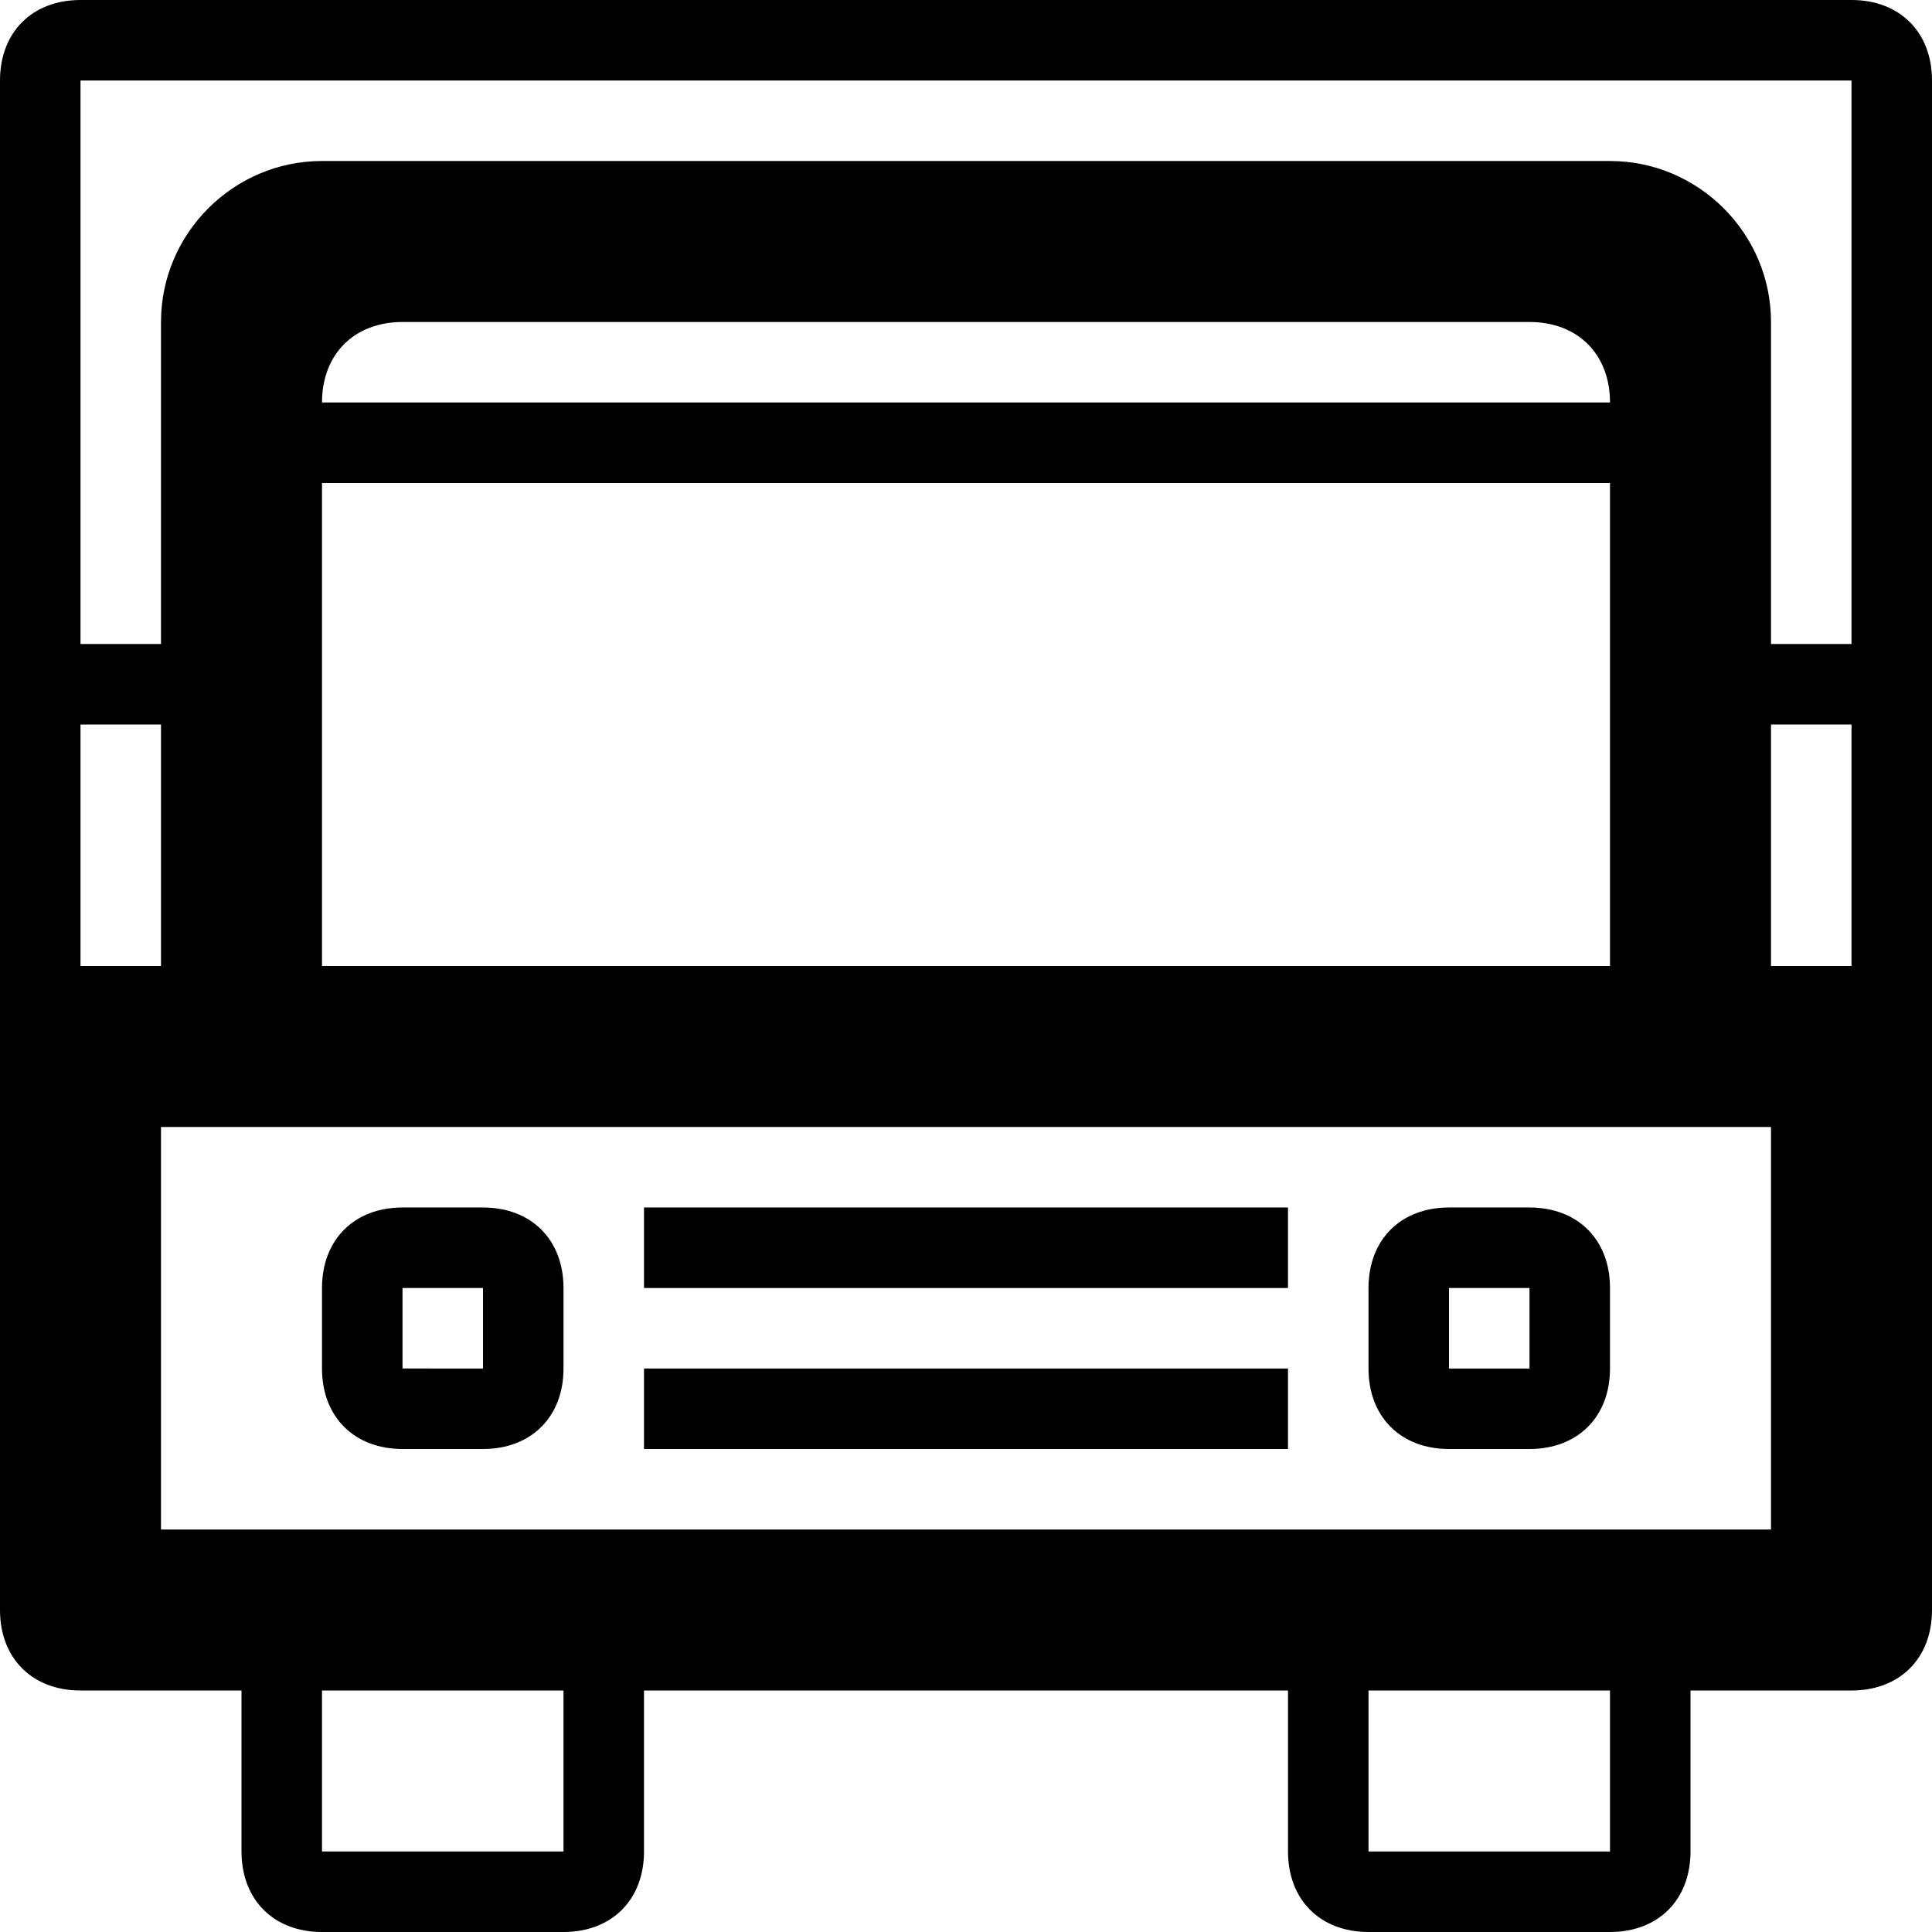
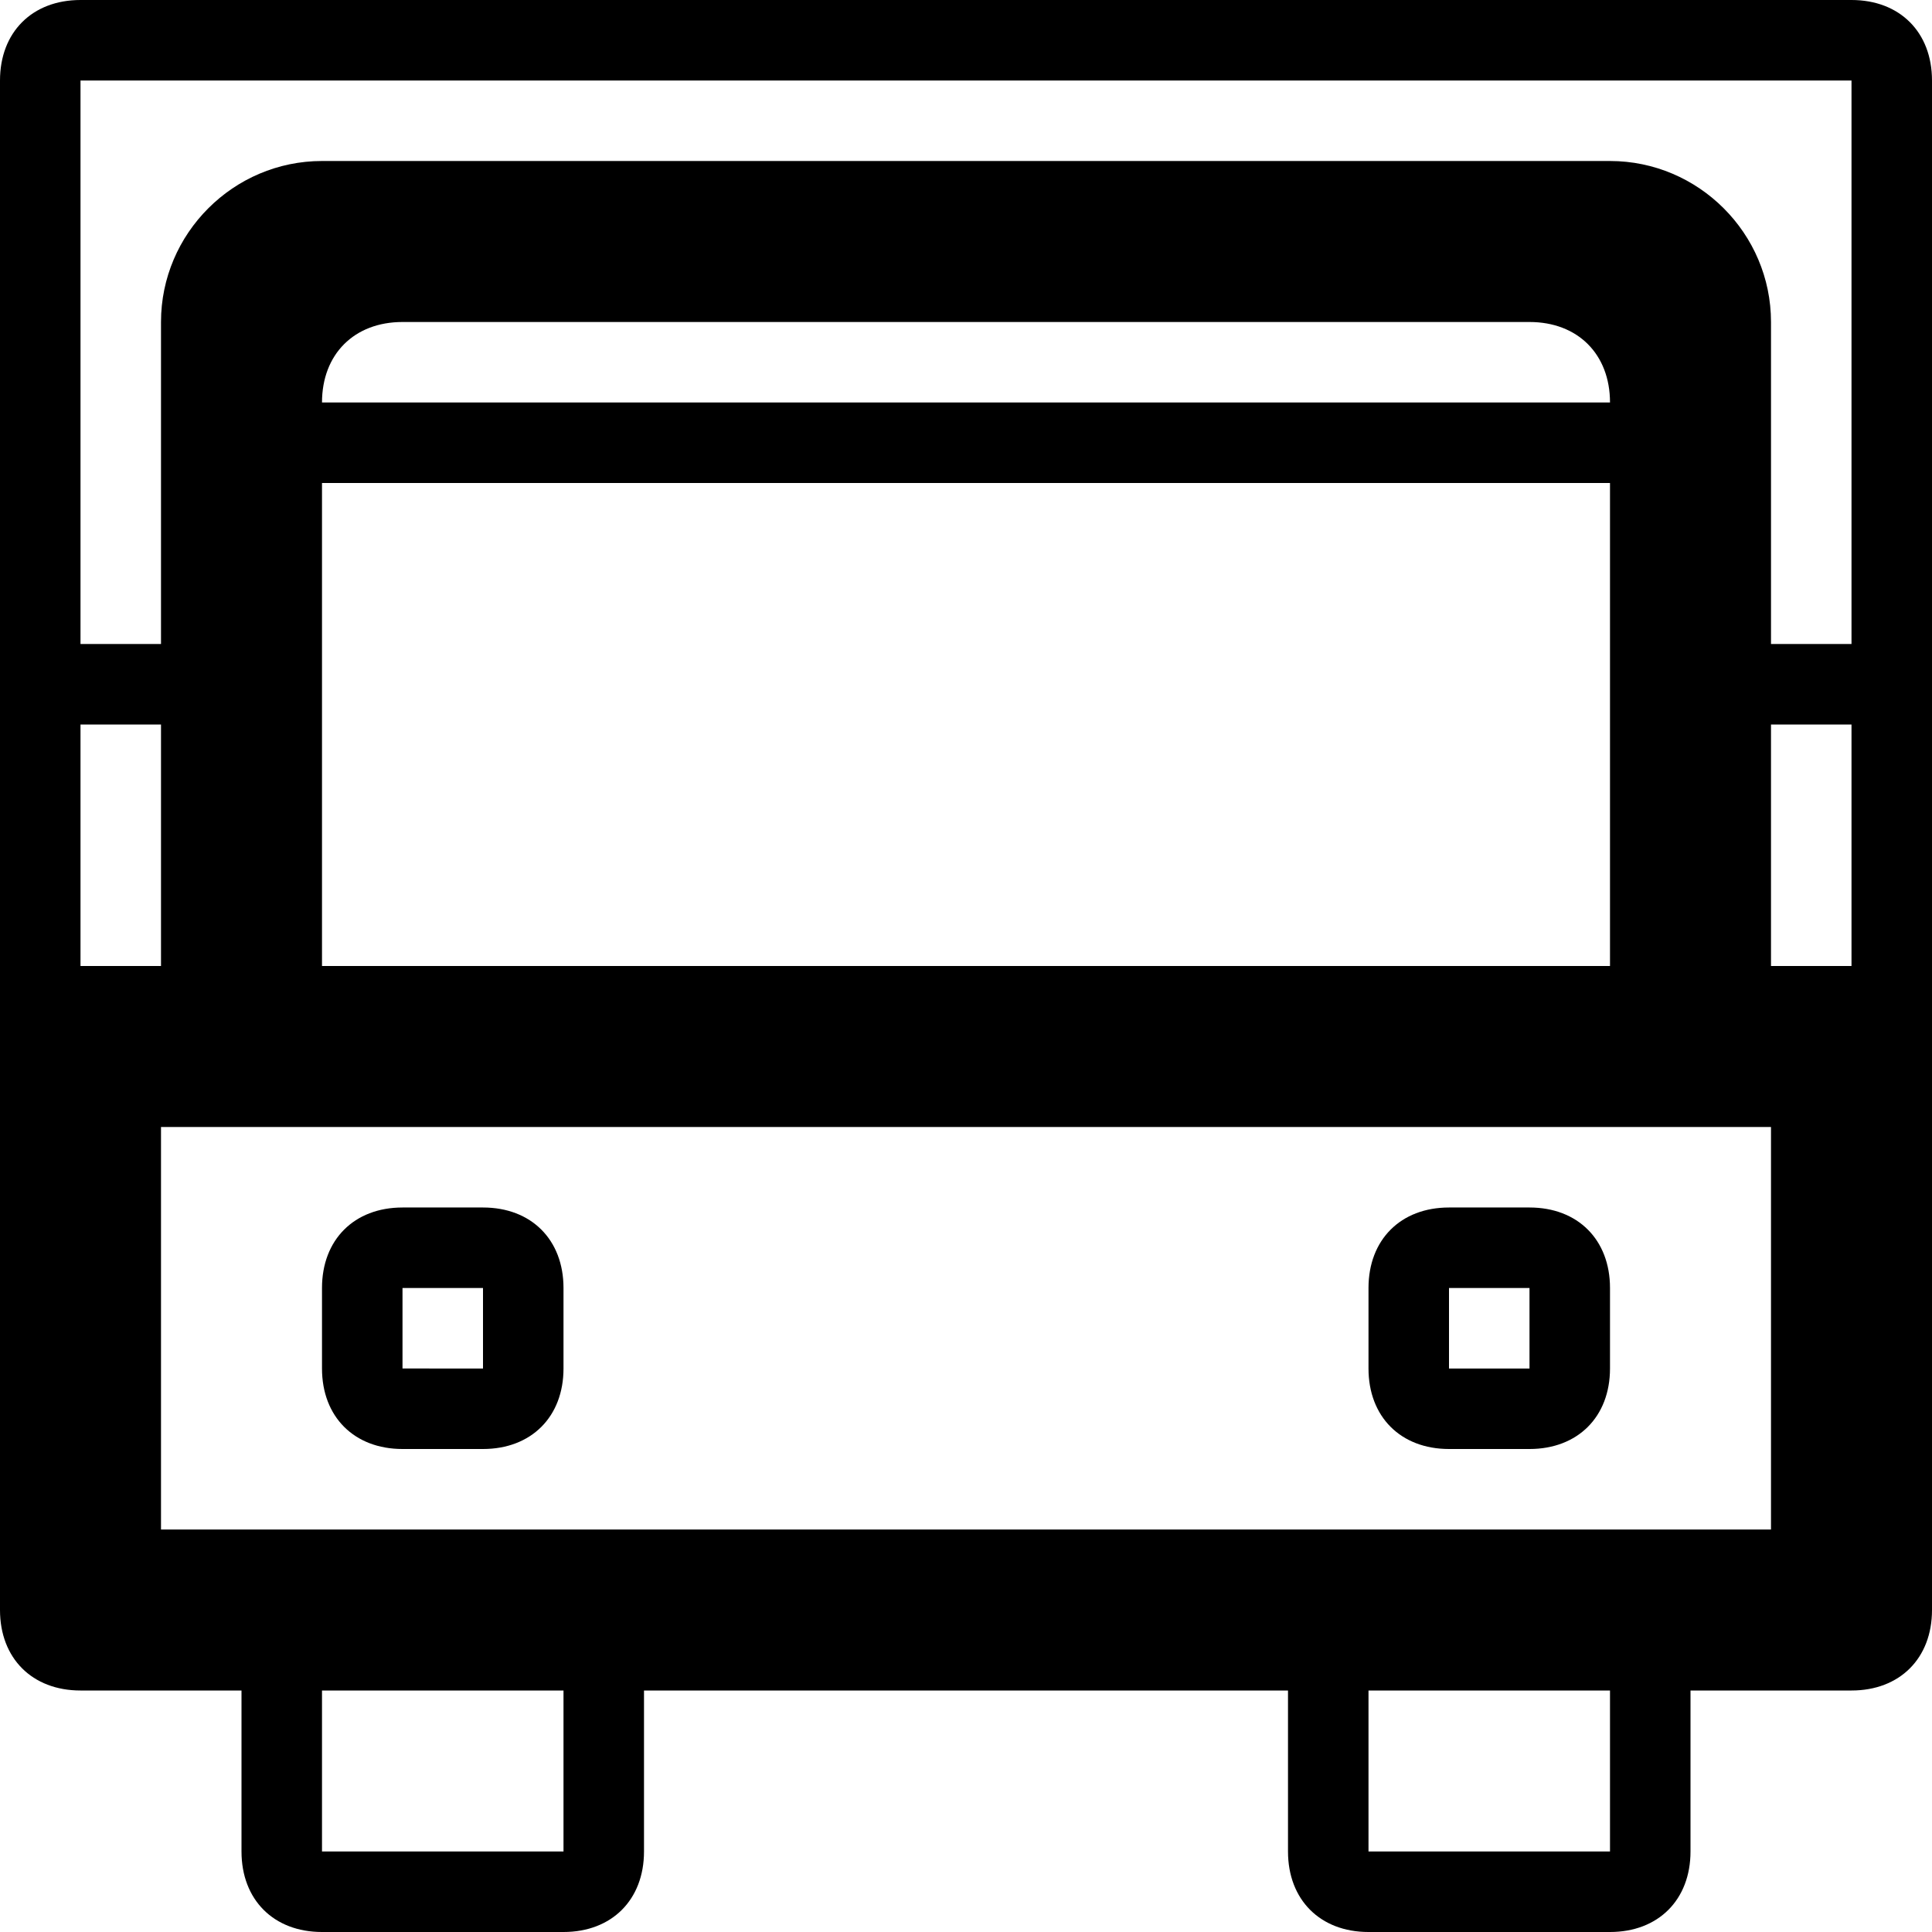
<svg xmlns="http://www.w3.org/2000/svg" enable-background="new 0 0 24 24" height="24px" id="Layer_1" version="1.1" viewBox="0 0 24 24" width="24px" xml:space="preserve">
  <g>
    <path d="M5,18h1c0.6,0,1-0.4,1-1v-1c0-0.6-0.4-1-1-1H5c-0.6,0-1,0.4-1,1v1C4,17.6,4.4,18,5,18z M5,16h1v1H5V16z" />
    <path d="M18,18h1c0.6,0,1-0.4,1-1v-1c0-0.6-0.4-1-1-1h-1c-0.6,0-1,0.4-1,1v1C17,17.6,17.4,18,18,18z M18,16h1v1h-1V16z" />
-     <rect height="1" width="8" x="8" y="17" />
-     <rect height="1" width="8" x="8" y="15" />
    <path d="M23,0H1C0.4,0,0,0.4,0,1v13v6c0,0.6,0.4,1,1,1h2v2c0,0.6,0.4,1,1,1h3c0.6,0,1-0.4,1-1v-2h8v2c0,0.6,0.4,1,1,1h3   c0.6,0,1-0.4,1-1v-2h2c0.6,0,1-0.4,1-1v-6V1C24,0.4,23.6,0,23,0z M1,1h22v7h-1V4c0-1.1-0.9-2-2-2H4C2.9,2,2,2.9,2,4v4H1V1z M20,6v6   H4V6H20z M4,5c0-0.6,0.4-1,1-1h14c0.6,0,1,0.4,1,1H4z M23,9v3h-1V9H23z M1,9h1v3H1V9z M7,23H4v-2h3V23z M20,23h-3v-2h3V23z M22,19   H2v-5h20V19z" />
  </g>
</svg>